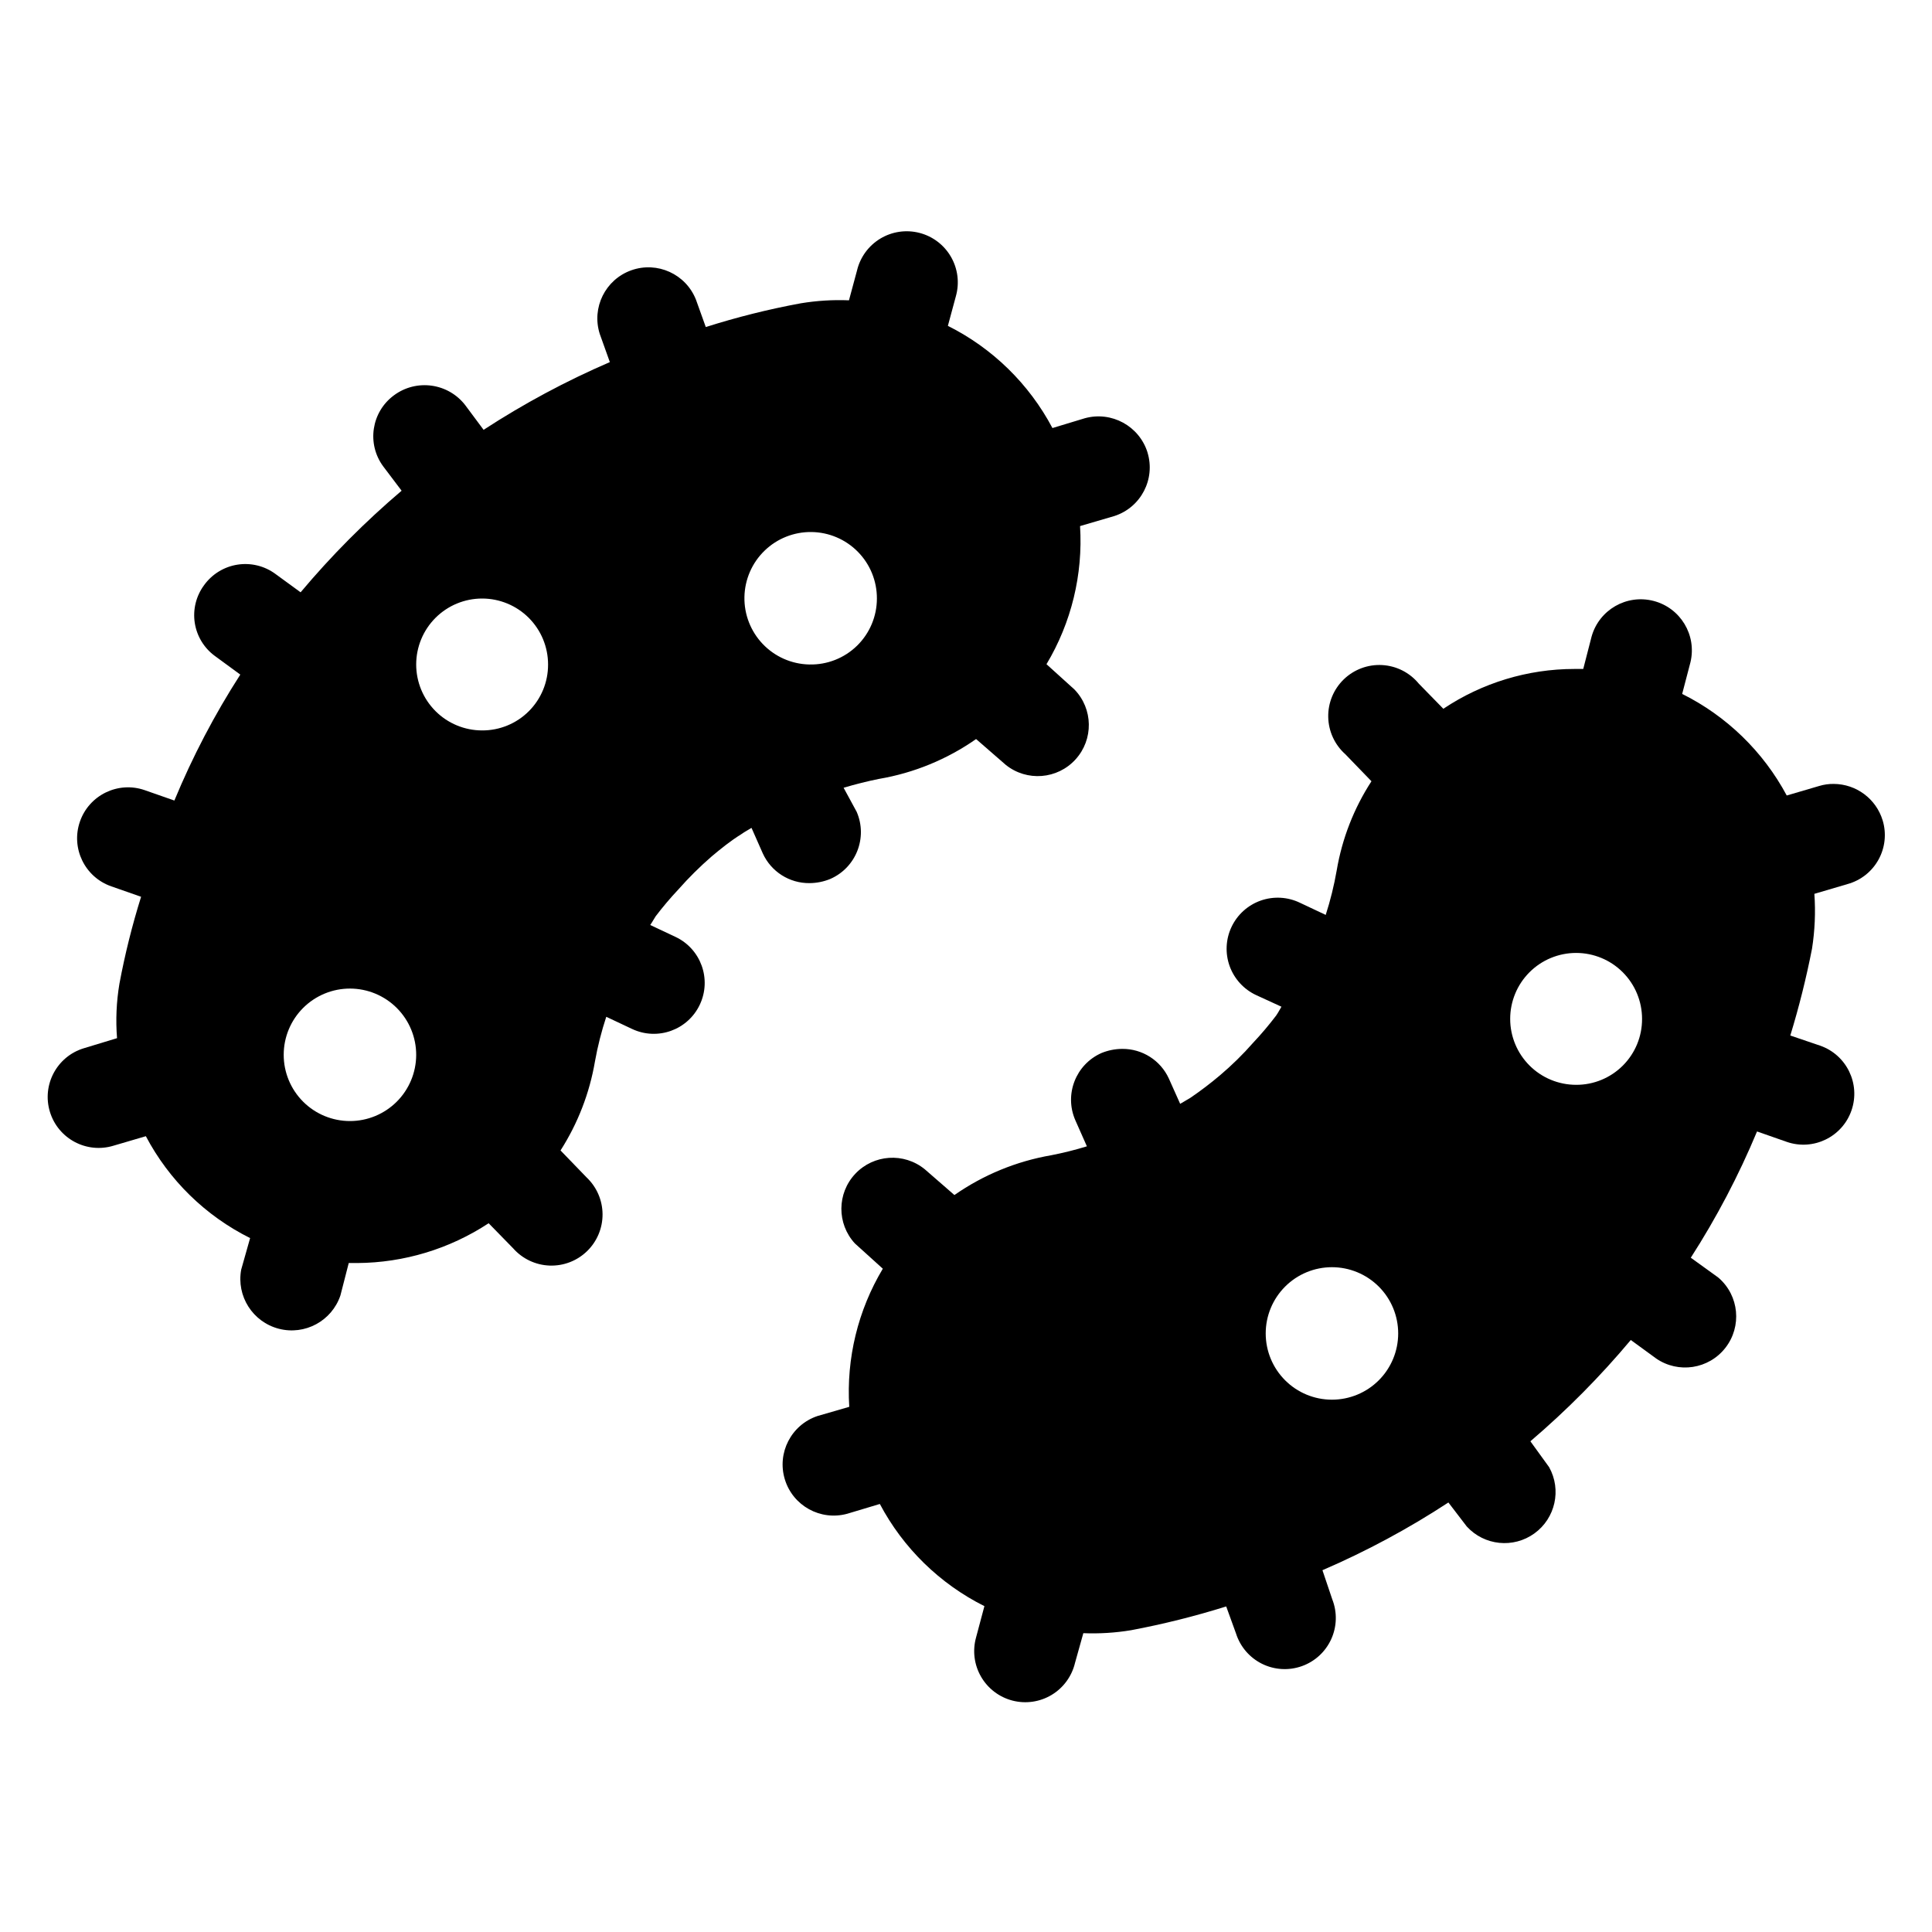
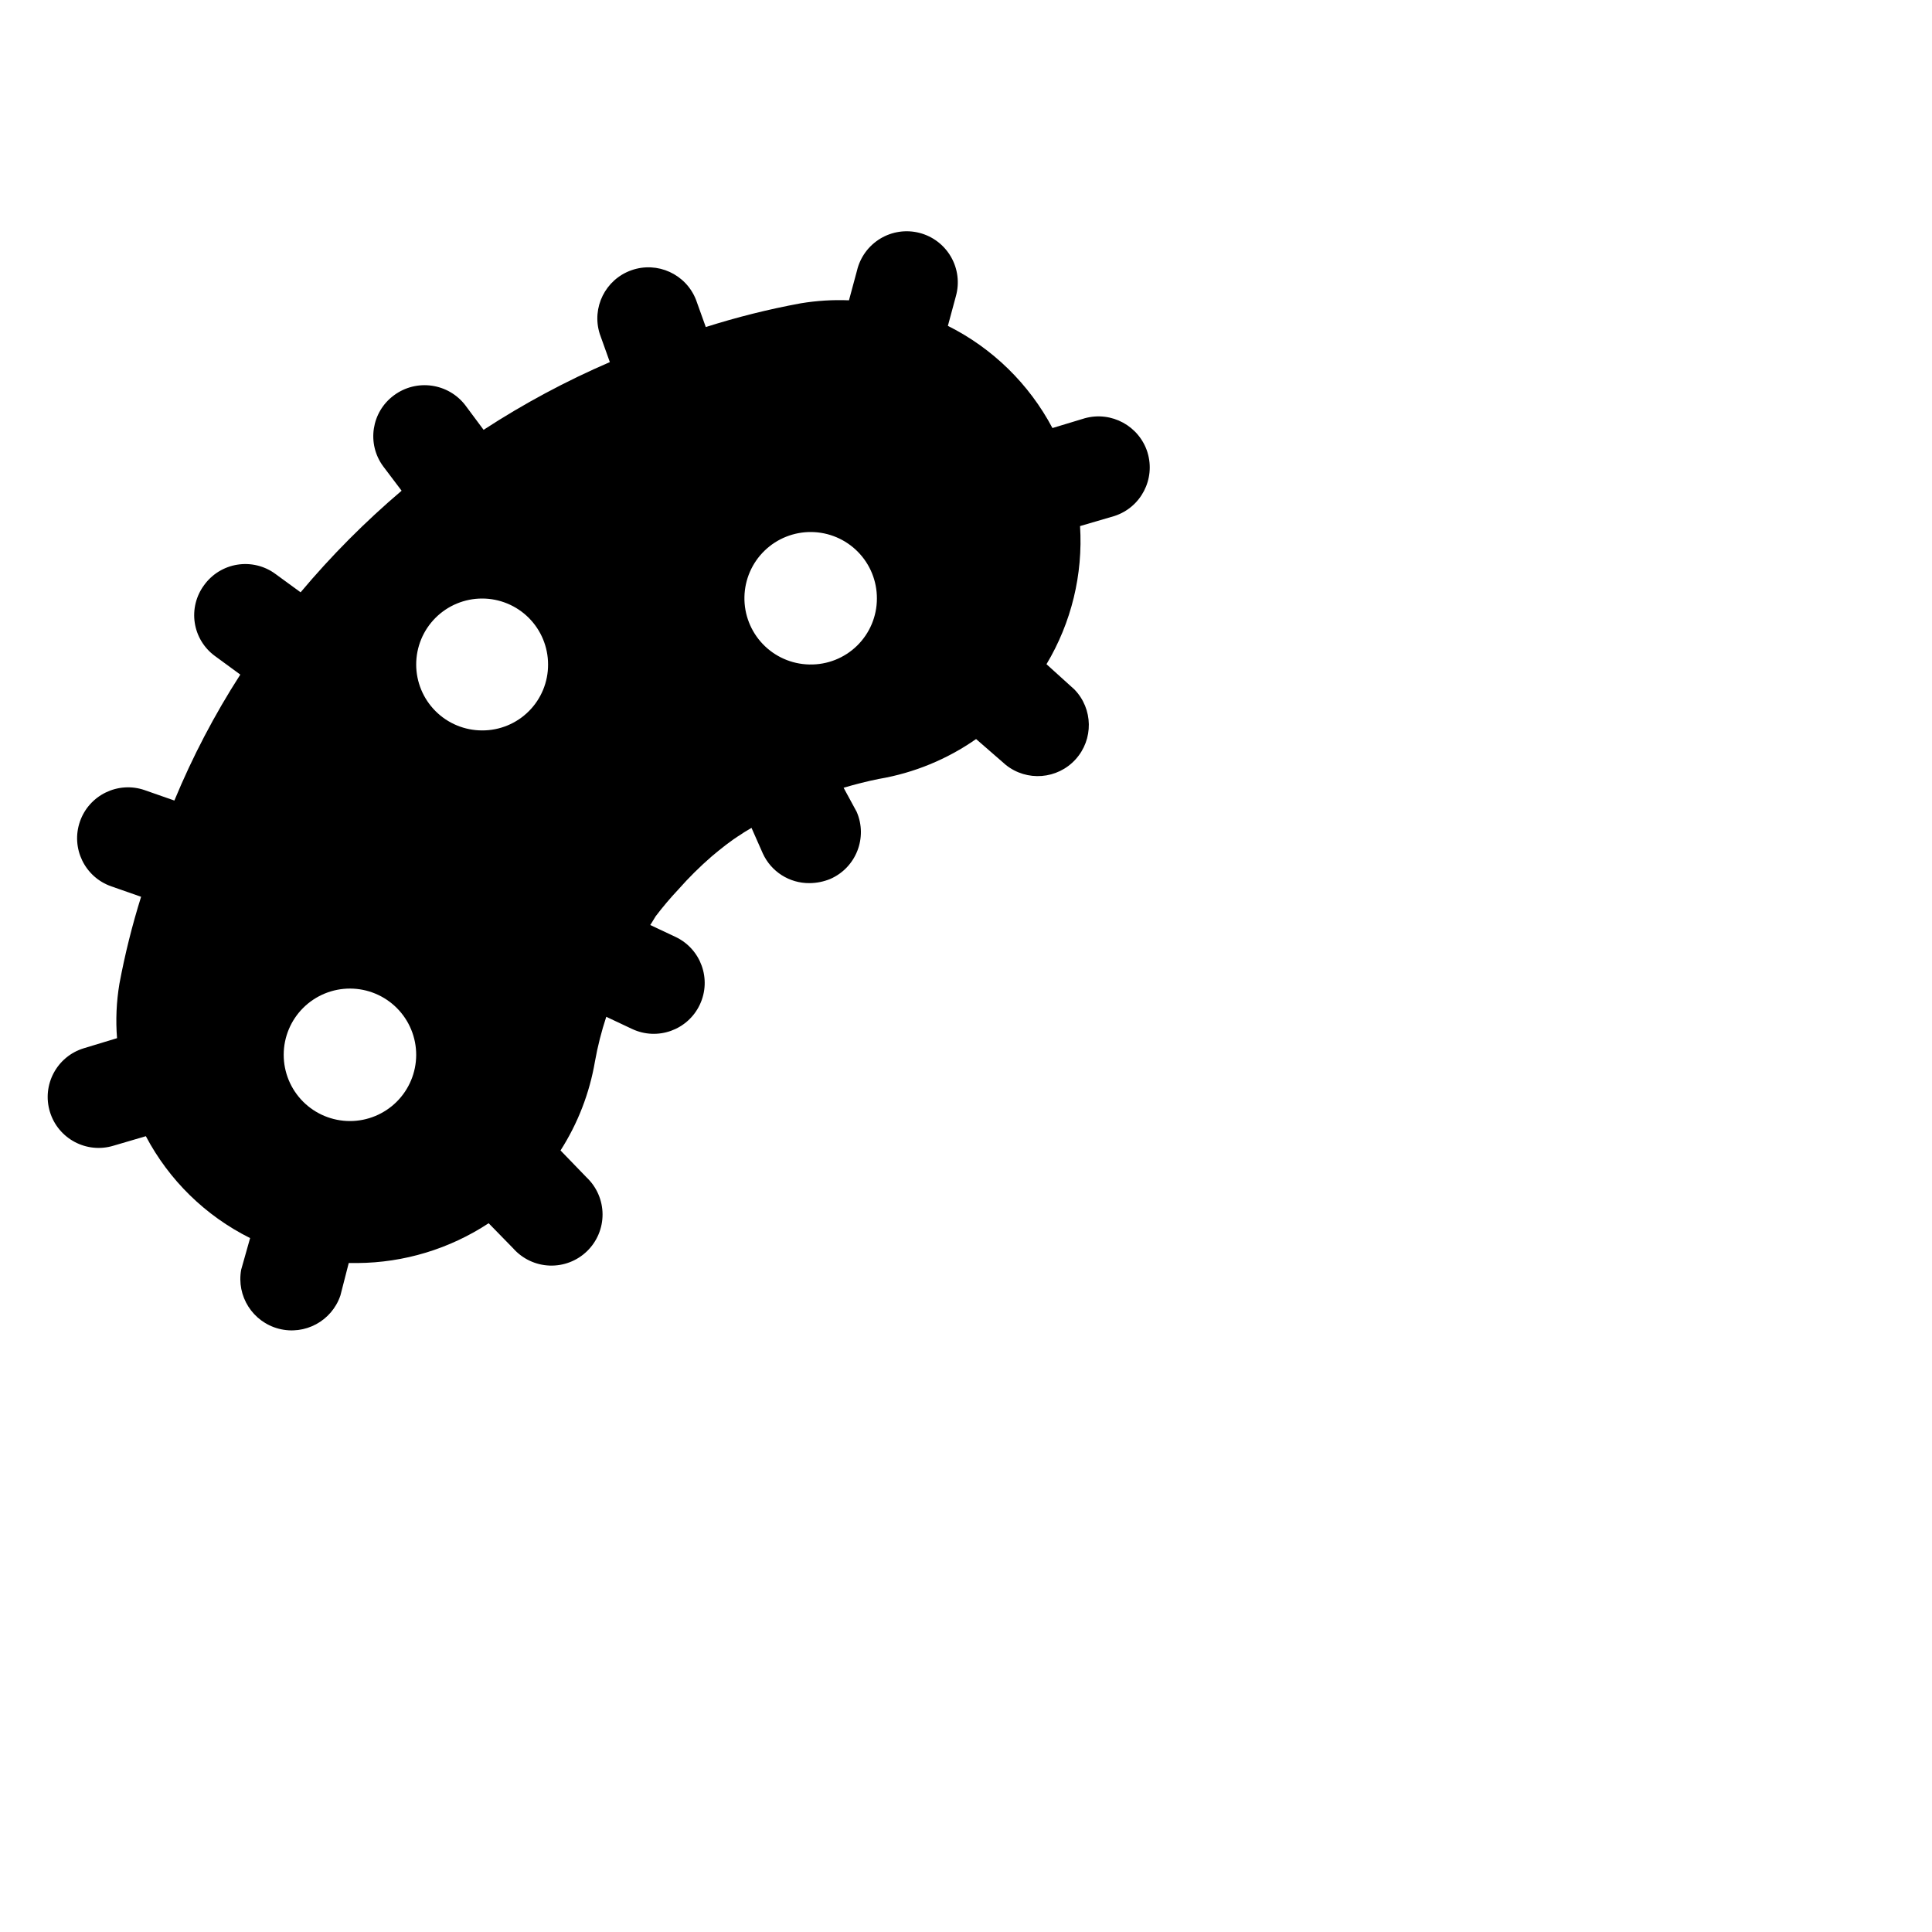
<svg xmlns="http://www.w3.org/2000/svg" fill="#000000" width="800px" height="800px" version="1.1" viewBox="144 144 512 512">
  <g>
    <path d="m448.1 263.89c-2.195-6.996-9.539-11-16.609-9.051l-8.582 2.598c-6.191-11.691-15.879-21.16-27.711-27.082l2.125-7.871c0.984-3.504 0.516-7.258-1.301-10.41-1.816-3.156-4.824-5.445-8.348-6.356s-7.266-0.363-10.383 1.516c-3.117 1.883-5.344 4.938-6.18 8.48l-2.125 7.871c-4.269-0.172-8.543 0.094-12.754 0.789-8.52 1.566-16.934 3.672-25.191 6.297l-2.598-7.242c-2.672-6.793-10.25-10.246-17.129-7.805s-10.586 9.898-8.375 16.855l2.676 7.477v0.004c-11.641 5.023-22.832 11.027-33.457 17.949l-4.801-6.453v-0.004c-4.523-5.941-12.984-7.137-18.973-2.676-5.973 4.414-7.242 12.836-2.832 18.812l4.879 6.457c-9.66 8.207-18.617 17.211-26.766 26.922l-6.691-4.879v-0.004c-2.894-2.125-6.519-3.004-10.07-2.441-3.547 0.562-6.723 2.519-8.82 5.434-2.113 2.859-3.004 6.441-2.473 9.957 0.535 3.516 2.441 6.672 5.305 8.781l6.769 4.961v-0.004c-6.812 10.582-12.66 21.75-17.473 33.379l-7.871-2.754-0.004-0.004c-7.043-2.434-14.727 1.305-17.16 8.348-2.434 7.043 1.301 14.727 8.344 17.16l7.871 2.754c-2.371 7.566-4.289 15.27-5.746 23.066-0.797 4.758-1.008 9.594-0.629 14.406l-8.816 2.676c-7.129 2.172-11.148 9.715-8.973 16.844 2.172 7.133 9.715 11.148 16.844 8.977l8.582-2.519c6.152 11.672 15.82 21.117 27.629 27l-2.359 8.344c-1.312 7.031 3.035 13.875 9.953 15.68 6.922 1.801 14.055-2.055 16.34-8.828l2.203-8.582h2.281c12.375-0.082 24.461-3.746 34.797-10.547l6.535 6.691h-0.004c2.453 2.754 5.926 4.391 9.609 4.527 3.688 0.137 7.269-1.234 9.922-3.801 2.652-2.562 4.141-6.102 4.125-9.789s-1.539-7.211-4.211-9.754l-6.926-7.164c4.594-7.18 7.699-15.211 9.129-23.613 0.719-4.004 1.719-7.949 2.992-11.809l6.848 3.227c6.738 3.172 14.777 0.285 17.949-6.457 3.176-6.738 0.285-14.773-6.453-17.945l-6.691-3.148c0.551-0.789 0.945-1.574 1.418-2.281l-0.004-0.004c1.895-2.492 3.918-4.883 6.062-7.164 2.738-3.106 5.688-6.023 8.816-8.738 2.441-2.047 4.961-4.094 7.871-5.902 0.867-0.629 1.812-1.102 2.676-1.652l2.992 6.769c2.207 4.832 7.047 7.918 12.359 7.871 1.891-0.008 3.762-0.383 5.512-1.102 6.84-2.984 9.973-10.941 7.008-17.789l-3.465-6.379c3.148-0.945 6.297-1.73 9.445-2.363v0.004c9.227-1.582 17.992-5.184 25.664-10.551l7.871 6.848c5.578 4.473 13.676 3.836 18.484-1.453 4.812-5.289 4.68-13.41-0.301-18.539l-7.398-6.691c6.598-11.023 9.699-23.785 8.895-36.605l9.133-2.676c7.019-2.293 10.906-9.789 8.738-16.848zm-211.36 177.2c-4.66 0-9.133-1.852-12.422-5.148-3.293-3.301-5.141-7.773-5.133-12.434 0.004-4.66 1.867-9.125 5.168-12.414 3.305-3.285 7.777-5.125 12.438-5.113 4.66 0.016 9.125 1.883 12.406 5.188 3.285 3.309 5.117 7.785 5.098 12.445-0.023 4.644-1.883 9.09-5.172 12.363-3.289 3.273-7.742 5.113-12.383 5.113zm35.031-103.52h-0.004c-4.633 0-9.078-1.844-12.355-5.121s-5.117-7.723-5.117-12.355c0-4.637 1.84-9.082 5.117-12.359 3.277-3.277 7.723-5.117 12.355-5.117 4.637 0 9.082 1.84 12.359 5.117 3.277 3.277 5.117 7.723 5.117 12.359 0.023 4.641-1.812 9.098-5.094 12.379-3.281 3.285-7.738 5.117-12.383 5.098zm86.594-17.477h-0.004c-4.633-0.125-9.023-2.074-12.223-5.426-3.199-3.352-4.945-7.828-4.856-12.461 0.09-4.633 2.004-9.043 5.332-12.266 3.324-3.227 7.793-5.004 12.426-4.949 4.633 0.055 9.055 1.938 12.305 5.238s5.062 7.754 5.043 12.387c0 4.703-1.895 9.211-5.258 12.5-3.363 3.289-7.91 5.082-12.613 4.977z" />
-     <path d="m642.93 361.43c-1.73-5.731-7.004-9.66-12.988-9.684-1.309-0.016-2.609 0.172-3.859 0.551l-8.582 2.519h0.004c-6.223-11.629-15.906-21.039-27.711-26.922l2.203-8.422c1.695-7.172-2.656-14.383-9.789-16.223-7.137-1.844-14.434 2.356-16.422 9.453l-2.207 8.578h-2.363 0.004c-12.363 0.008-24.441 3.68-34.719 10.551l-6.535-6.691h0.004c-2.402-2.906-5.906-4.68-9.672-4.891-3.762-0.215-7.445 1.152-10.16 3.766-2.715 2.617-4.215 6.246-4.141 10.016 0.074 3.769 1.715 7.336 4.527 9.844l6.926 7.164h0.004c-4.652 7.16-7.785 15.195-9.211 23.617-0.695 3.996-1.668 7.945-2.914 11.805l-6.848-3.227c-3.25-1.562-6.992-1.766-10.395-0.562-3.398 1.203-6.18 3.715-7.719 6.977-1.543 3.262-1.719 7.004-0.492 10.395 1.23 3.394 3.762 6.156 7.031 7.676l6.691 3.07c-0.473 0.789-0.867 1.574-1.418 2.363l0.004-0.004c-1.895 2.492-3.918 4.887-6.062 7.164-2.719 3.102-5.668 5.996-8.816 8.66-2.516 2.129-5.144 4.129-7.871 5.981l-2.676 1.574-2.992-6.691c-2.207-4.832-7.047-7.914-12.359-7.871-1.891 0.008-3.762 0.383-5.512 1.102-6.809 3.016-9.902 10.965-6.926 17.793l3.07 6.926c-3.106 0.953-6.258 1.742-9.449 2.363-9.223 1.594-17.984 5.195-25.66 10.547l-7.871-6.848h-0.004c-5.508-4.481-13.543-3.941-18.406 1.23-4.863 5.176-4.902 13.227-0.09 18.449l7.398 6.691c-6.598 11.02-9.699 23.785-8.895 36.605l-8.426 2.438c-6.945 2.332-10.781 9.766-8.648 16.777 2.129 7.012 9.453 11.055 16.523 9.125l8.66-2.598h-0.004c6.191 11.691 15.879 21.156 27.711 27.078l-2.203 8.266c-0.984 3.504-0.516 7.258 1.301 10.41 1.816 3.156 4.824 5.445 8.348 6.356 3.527 0.91 7.269 0.363 10.383-1.516 3.117-1.883 5.344-4.938 6.184-8.48l2.203-7.871c4.238 0.172 8.488-0.094 12.672-0.789 8.516-1.605 16.926-3.707 25.191-6.297l2.598 7.164c1.109 3.5 3.594 6.394 6.879 8.031 3.289 1.633 7.098 1.859 10.555 0.633 3.461-1.227 6.273-3.805 7.793-7.148 1.523-3.34 1.625-7.152 0.281-10.57l-2.602-7.711c11.625-5.012 22.793-11.016 33.379-17.949l4.879 6.375h0.004c4.641 5.062 12.336 5.848 17.902 1.828 5.57-4.019 7.246-11.574 3.902-17.57l-4.961-6.852c9.605-8.188 18.504-17.164 26.609-26.844l6.691 4.879v0.004c5.906 4.086 13.973 2.852 18.387-2.816 4.41-5.668 3.633-13.793-1.777-18.516l-0.629-0.473-6.769-4.879-0.004-0.004c6.824-10.613 12.699-21.809 17.555-33.457l7.871 2.754 0.004 0.004c7.043 2.434 14.727-1.301 17.16-8.344 2.434-7.043-1.301-14.727-8.344-17.164l-7.871-2.676h-0.004c2.312-7.555 4.231-15.23 5.75-22.984 0.758-4.816 0.973-9.703 0.629-14.562l8.816-2.598c3.488-0.969 6.438-3.301 8.184-6.473 1.75-3.168 2.148-6.91 1.105-10.375zm-145.95 153.5c-4.656 0-9.121-1.848-12.41-5.141-3.293-3.293-5.144-7.758-5.144-12.414s1.852-9.121 5.144-12.414c3.289-3.289 7.754-5.141 12.41-5.141s9.121 1.852 12.414 5.141c3.293 3.293 5.141 7.758 5.141 12.414s-1.848 9.121-5.141 12.414c-3.293 3.293-7.758 5.141-12.414 5.141zm64.711-83.441c-4.637 0-9.082-1.844-12.359-5.121-3.277-3.277-5.117-7.723-5.117-12.355 0-4.637 1.84-9.082 5.117-12.359 3.277-3.277 7.723-5.117 12.359-5.117 4.633 0 9.078 1.84 12.355 5.117s5.117 7.723 5.117 12.359c0.023 4.641-1.812 9.098-5.094 12.379s-7.738 5.117-12.379 5.098z" />
  </g>
</svg>